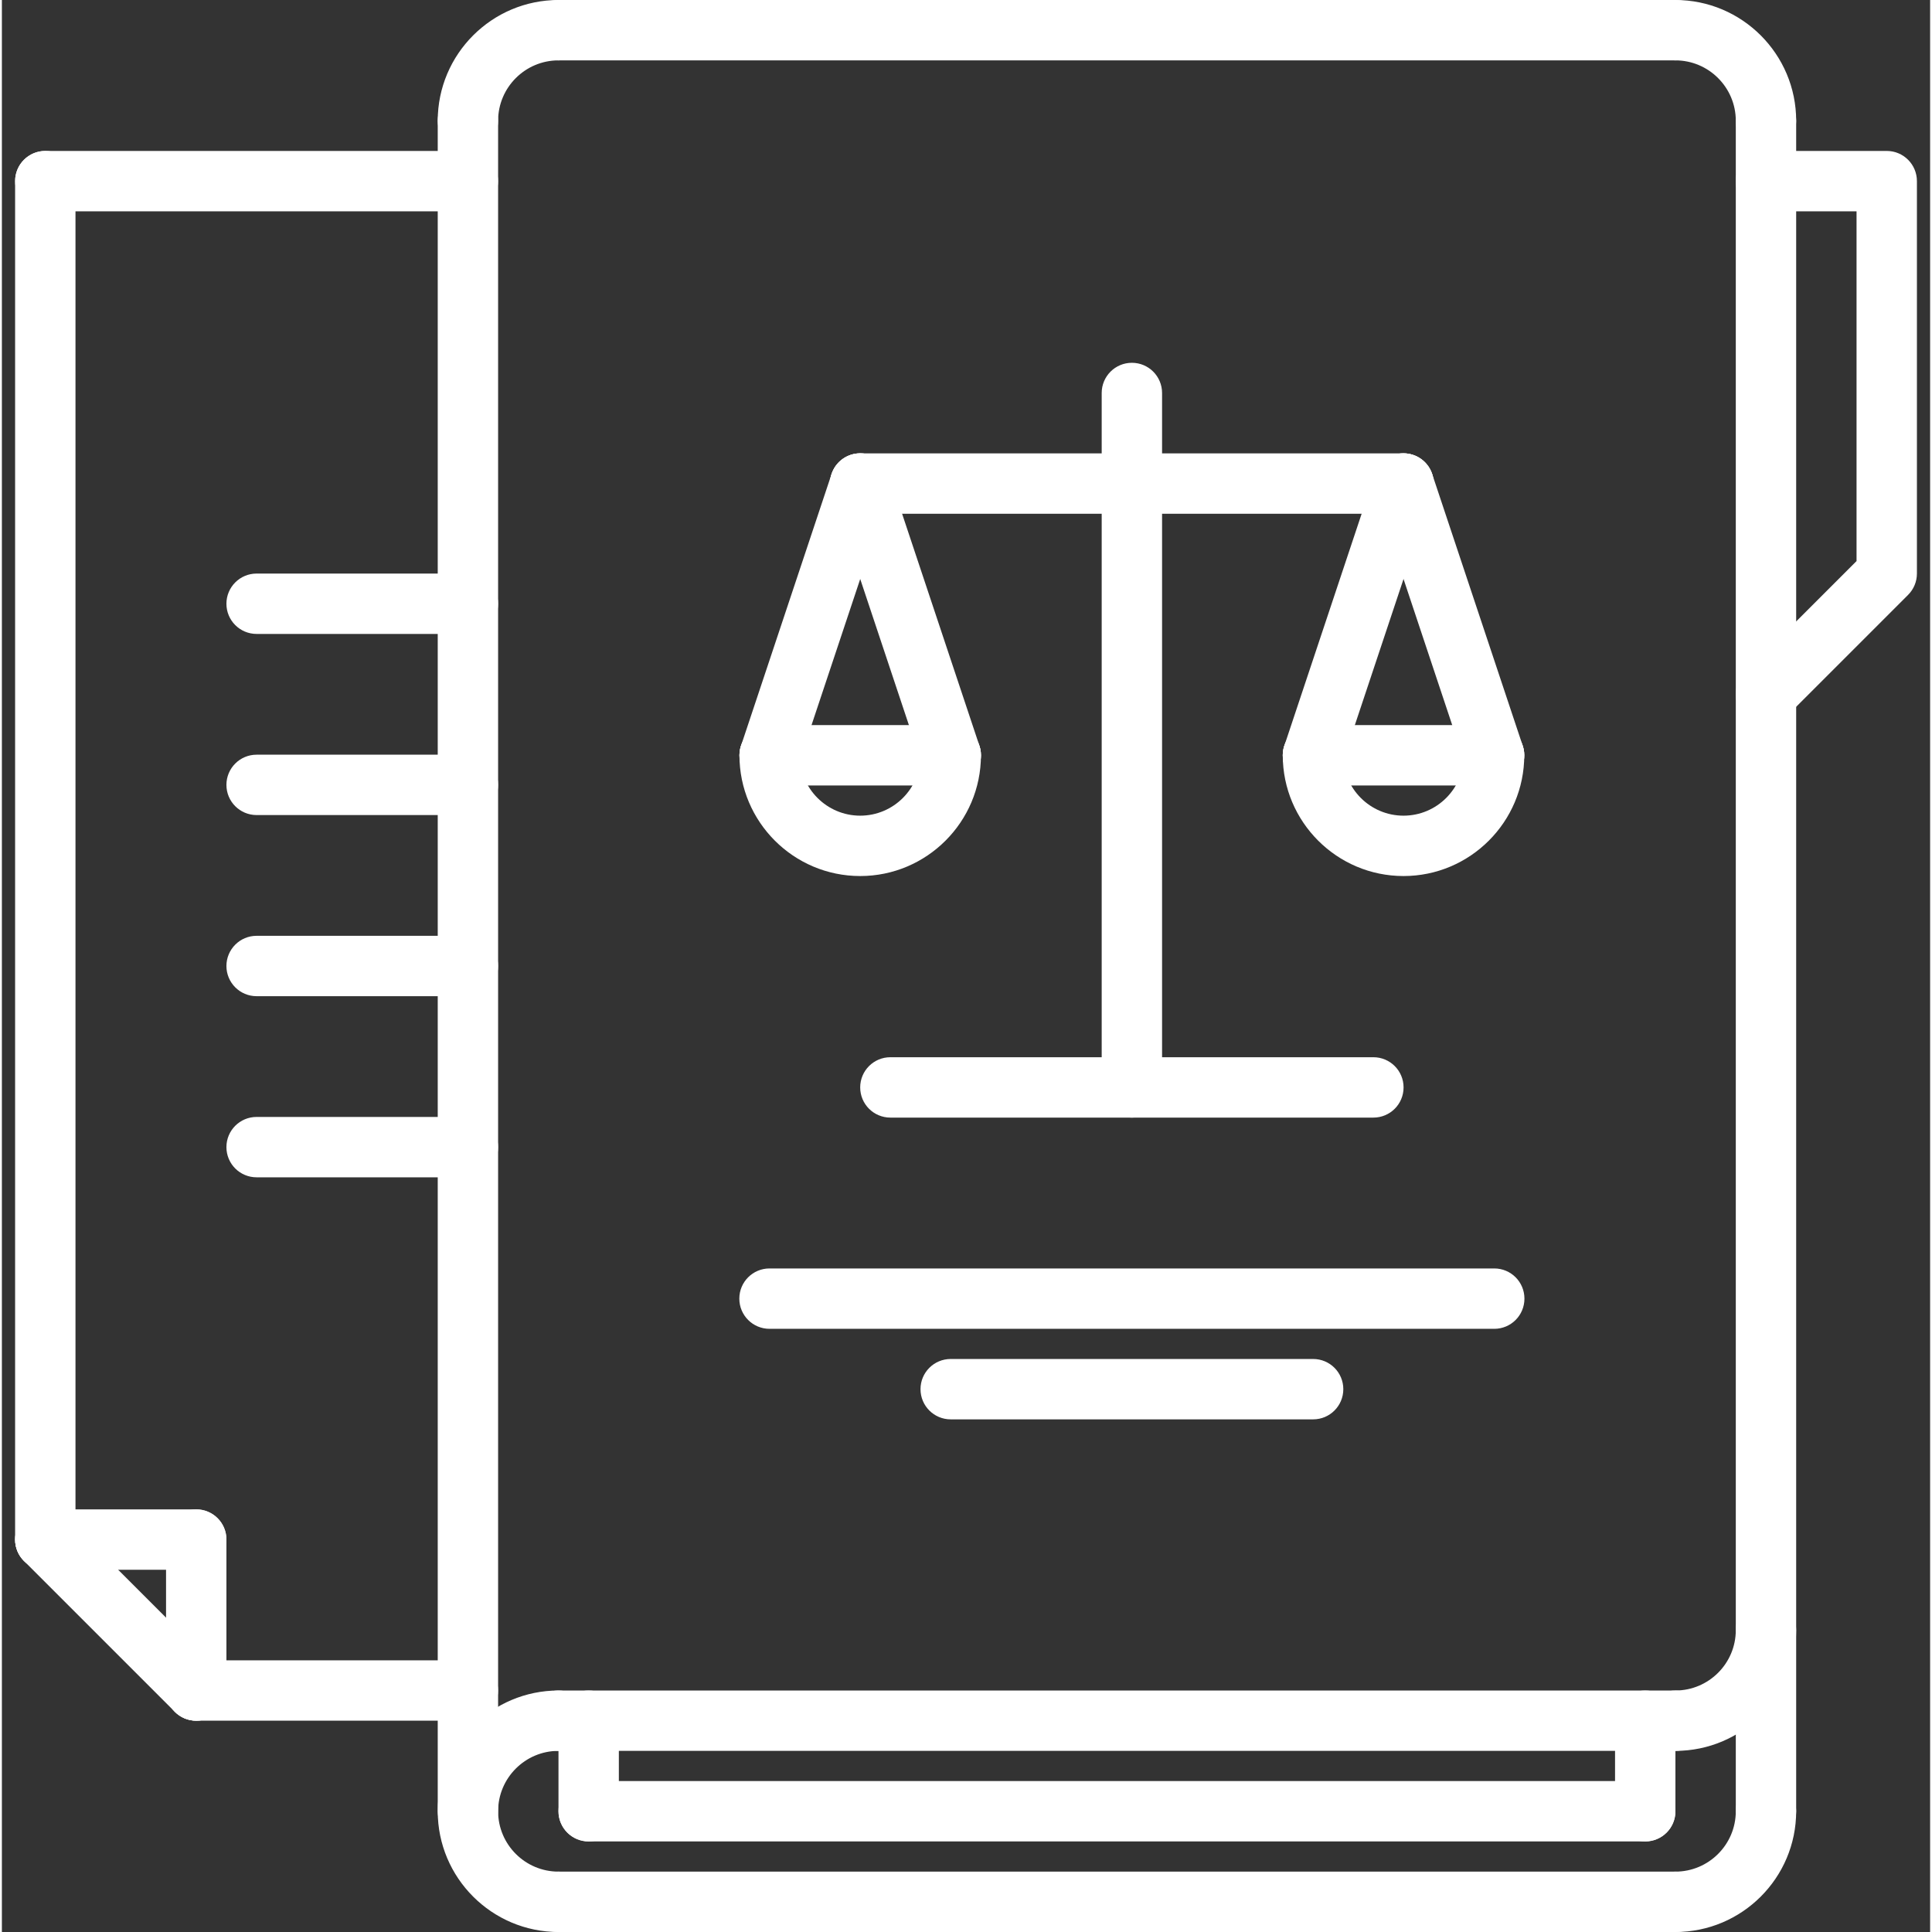
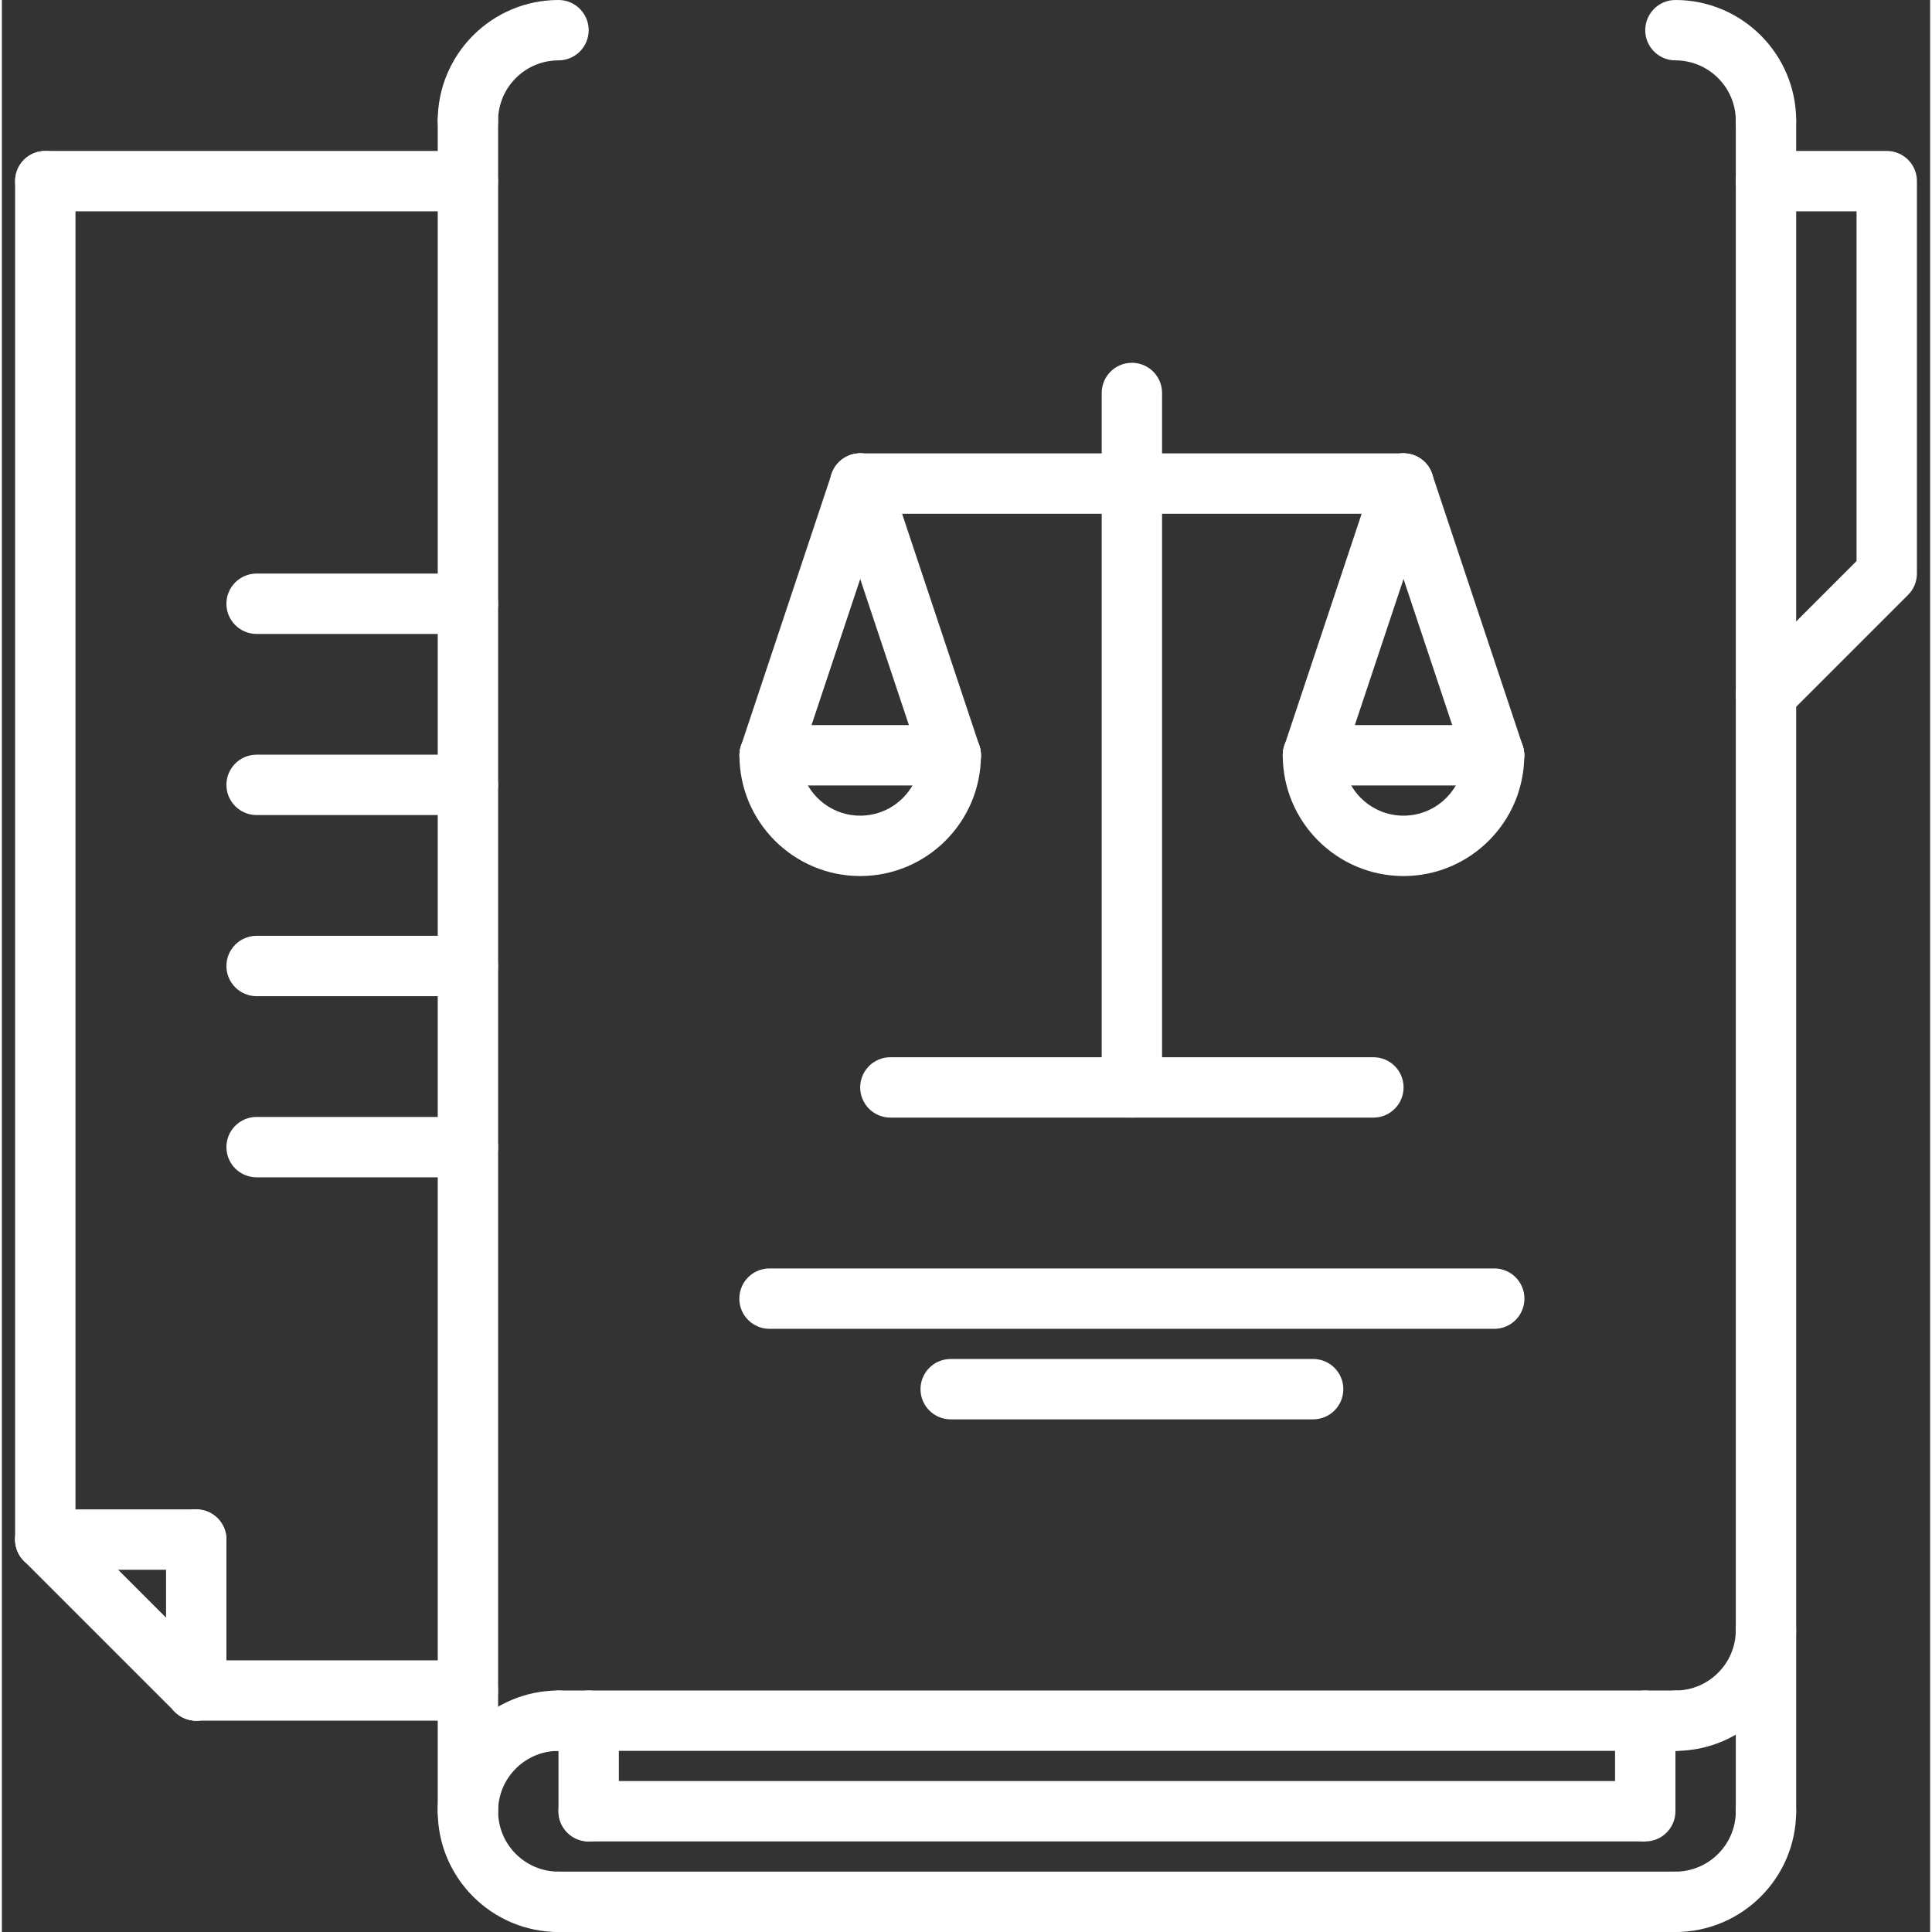
<svg xmlns="http://www.w3.org/2000/svg" height="512px" viewBox="-3 0 511 512" width="512px" class="">
  <rect x="-3" y="0" width="511" height="512" fill="#333333" stroke="none" />
  <g>
    <path d="m144.504 512c-17.648 0-32-14.352-32-32s14.352-32 32-32c4.422 0 8 3.574 8 8s-3.578 8-8 8c-8.824 0-16 7.176-16 16s7.176 16 16 16c4.422 0 8 3.574 8 8s-3.578 8-8 8zm0 0" data-original="#000000" class="active-path" data-old_color="#000000" fill="#FFFFFF" />
    <path d="m440.504 464h-296c-4.426 0-8-3.574-8-8s3.574-8 8-8h296c4.422 0 8 3.574 8 8s-3.578 8-8 8zm0 0" data-original="#000000" class="active-path" data-old_color="#000000" fill="#FFFFFF" />
    <path d="m440.504 512h-296c-4.426 0-8-3.574-8-8s3.574-8 8-8h296c4.422 0 8 3.574 8 8s-3.578 8-8 8zm0 0" data-original="#000000" class="active-path" data-old_color="#000000" fill="#FFFFFF" />
    <path d="m440.504 464c-4.426 0-8-3.574-8-8s3.574-8 8-8c8.82 0 16-7.176 16-16 0-4.426 3.574-8 8-8 4.422 0 8 3.574 8 8 0 17.648-14.355 32-32 32zm0 0" data-original="#000000" class="active-path" data-old_color="#000000" fill="#FFFFFF" />
    <path d="m464.504 40c-4.426 0-8-3.586-8-8 0-8.824-7.18-16-16-16-4.426 0-8-3.586-8-8s3.574-8 8-8c17.645 0 32 14.352 32 32 0 4.414-3.578 8-8 8zm0 0" data-original="#000000" class="active-path" data-old_color="#000000" fill="#FFFFFF" />
    <path d="m120.504 40c-4.426 0-8-3.586-8-8 0-17.648 14.352-32 32-32 4.422 0 8 3.586 8 8s-3.578 8-8 8c-8.824 0-16 7.176-16 16 0 4.414-3.578 8-8 8zm0 0" data-original="#000000" class="active-path" data-old_color="#000000" fill="#FFFFFF" />
    <path d="m440.504 512c-4.426 0-8-3.574-8-8s3.574-8 8-8c8.82 0 16-7.176 16-16 0-4.426 3.574-8 8-8 4.422 0 8 3.574 8 8 0 17.648-14.355 32-32 32zm0 0" data-original="#000000" class="active-path" data-old_color="#000000" fill="#FFFFFF" />
    <path d="m464.504 192c-2.051 0-4.098-.785-5.656-2.344-3.129-3.129-3.129-8.184 0-11.312l29.656-29.656v-92.688h-24c-4.426 0-8-3.586-8-8s3.574-8 8-8h32c4.422 0 8 3.586 8 8v104c0 2.121-.844 4.16-2.348 5.656l-32 32c-1.559 1.559-3.605 2.344-5.652 2.344zm0 0" data-original="#000000" class="active-path" data-old_color="#000000" fill="#FFFFFF" />
-     <path d="m440.504 16h-296c-4.426 0-8-3.586-8-8s3.574-8 8-8h296c4.422 0 8 3.586 8 8s-3.578 8-8 8zm0 0" data-original="#000000" class="active-path" data-old_color="#000000" fill="#FFFFFF" />
    <path d="m120.504 488c-4.426 0-8-3.574-8-8v-448c0-4.414 3.574-8 8-8 4.422 0 8 3.586 8 8v448c0 4.426-3.578 8-8 8zm0 0" data-original="#000000" class="active-path" data-old_color="#000000" fill="#FFFFFF" />
    <path d="m432.504 488h-280c-4.426 0-8-3.574-8-8s3.574-8 8-8h280c4.422 0 8 3.574 8 8s-3.578 8-8 8zm0 0" data-original="#000000" class="active-path" data-old_color="#000000" fill="#FFFFFF" />
-     <path d="m432.504 488c-4.426 0-8-3.574-8-8v-24c0-4.426 3.574-8 8-8 4.422 0 8 3.574 8 8v24c0 4.426-3.578 8-8 8zm0 0" data-original="#000000" class="active-path" data-old_color="#000000" fill="#FFFFFF" />
+     <path d="m432.504 488c-4.426 0-8-3.574-8-8v-24c0-4.426 3.574-8 8-8 4.422 0 8 3.574 8 8v24zm0 0" data-original="#000000" class="active-path" data-old_color="#000000" fill="#FFFFFF" />
    <path d="m152.504 488c-4.426 0-8-3.574-8-8v-24c0-4.426 3.574-8 8-8 4.422 0 8 3.574 8 8v24c0 4.426-3.578 8-8 8zm0 0" data-original="#000000" class="active-path" data-old_color="#000000" fill="#FFFFFF" />
    <path d="m464.504 488c-4.426 0-8-3.574-8-8v-448c0-4.414 3.574-8 8-8 4.422 0 8 3.586 8 8v448c0 4.426-3.578 8-8 8zm0 0" data-original="#000000" class="active-path" data-old_color="#000000" fill="#FFFFFF" />
    <path d="m120.492 56h-111.988c-4.426 0-8-3.586-8-8s3.574-8 8-8h111.988c4.426 0 8 3.586 8 8s-3.574 8-8 8zm0 0" data-original="#000000" class="active-path" data-old_color="#000000" fill="#FFFFFF" />
    <path d="m120.492 456h-71.988c-4.426 0-8-3.574-8-8s3.574-8 8-8h71.988c4.426 0 8 3.574 8 8s-3.574 8-8 8zm0 0" data-original="#000000" class="active-path" data-old_color="#000000" fill="#FFFFFF" />
    <path d="m8.504 416c-4.426 0-8-3.574-8-8v-360c0-4.414 3.574-8 8-8 4.422 0 8 3.586 8 8v360c0 4.426-3.578 8-8 8zm0 0" data-original="#000000" class="active-path" data-old_color="#000000" fill="#FFFFFF" />
    <path d="m48.504 456c-2.051 0-4.098-.785-5.656-2.344l-40-40c-3.129-3.129-3.129-8.184 0-11.312 3.125-3.129 8.184-3.129 11.309 0l40 40c3.129 3.129 3.129 8.184 0 11.312-1.559 1.559-3.605 2.344-5.652 2.344zm0 0" data-original="#000000" class="active-path" data-old_color="#000000" fill="#FFFFFF" />
    <path d="m48.504 456c-4.426 0-8-3.574-8-8v-40c0-4.426 3.574-8 8-8 4.422 0 8 3.574 8 8v40c0 4.426-3.578 8-8 8zm0 0" data-original="#000000" class="active-path" data-old_color="#000000" fill="#FFFFFF" />
    <path d="m48.504 416h-40c-4.426 0-8-3.574-8-8s3.574-8 8-8h40c4.422 0 8 3.574 8 8s-3.578 8-8 8zm0 0" data-original="#000000" class="active-path" data-old_color="#000000" fill="#FFFFFF" />
    <path d="m120.504 168h-56c-4.426 0-8-3.586-8-8s3.574-8 8-8h56c4.422 0 8 3.586 8 8s-3.578 8-8 8zm0 0" data-original="#000000" class="active-path" data-old_color="#000000" fill="#FFFFFF" />
    <path d="m120.504 216h-56c-4.426 0-8-3.586-8-8s3.574-8 8-8h56c4.422 0 8 3.586 8 8s-3.578 8-8 8zm0 0" data-original="#000000" class="active-path" data-old_color="#000000" fill="#FFFFFF" />
    <path d="m120.504 264h-56c-4.426 0-8-3.586-8-8s3.574-8 8-8h56c4.422 0 8 3.586 8 8s-3.578 8-8 8zm0 0" data-original="#000000" class="active-path" data-old_color="#000000" fill="#FFFFFF" />
    <path d="m120.504 312h-56c-4.426 0-8-3.574-8-8s3.574-8 8-8h56c4.422 0 8 3.574 8 8s-3.578 8-8 8zm0 0" data-original="#000000" class="active-path" data-old_color="#000000" fill="#FFFFFF" />
    <path d="m368.445 136.145h-143.984c-4.422 0-8-3.586-8-8 0-4.418 3.578-8 8-8h143.984c4.426 0 8 3.582 8 8 0 4.414-3.574 8-8 8zm0 0" data-original="#000000" class="active-path" data-old_color="#000000" fill="#FFFFFF" />
    <path d="m296.461 296.176c-4.422 0-8-3.574-8-8v-184.031c0-4.418 3.578-8 8-8 4.426 0 8 3.582 8 8v184.039c0 4.418-3.574 7.992-8 7.992zm0 0" data-original="#000000" class="active-path" data-old_color="#000000" fill="#FFFFFF" />
    <path d="m360.461 296.176h-128c-4.422 0-8-3.574-8-8 0-4.422 3.578-8 8-8h128c4.426 0 8 3.578 8 8 0 4.426-3.574 8-8 8zm0 0" data-original="#000000" class="active-path" data-old_color="#000000" fill="#FFFFFF" />
    <path d="m392.492 352.152h-192.062c-4.422 0-8-3.578-8-8 0-4.426 3.578-8 8-8h192.062c4.426 0 8 3.574 8 8 0 4.422-3.574 8-8 8zm0 0" data-original="#000000" class="active-path" data-old_color="#000000" fill="#FFFFFF" />
    <path d="m344.492 376.145h-96.047c-4.422 0-8-3.578-8-8 0-4.426 3.578-8 8-8h96.047c4.426 0 8 3.574 8 8 0 4.422-3.574 8-8 8zm0 0" data-original="#000000" class="active-path" data-old_color="#000000" fill="#FFFFFF" />
    <path d="m224.461 232.16c-17.648 0-32-14.352-32-32 0-4.418 3.578-8 8-8 4.426 0 8 3.582 8 8 0 8.824 7.176 16 16 16 8.824 0 16-7.176 16-16 0-4.418 3.578-8 8-8 4.426 0 8 3.582 8 8 0 17.641-14.352 32-32 32zm0 0" data-original="#000000" class="active-path" data-old_color="#000000" fill="#FFFFFF" />
    <path d="m248.461 208.16h-48c-4.422 0-8-3.586-8-8 0-4.418 3.578-8 8-8h48c4.426 0 8 3.582 8 8 0 4.414-3.574 8-8 8zm0 0" data-original="#000000" class="active-path" data-old_color="#000000" fill="#FFFFFF" />
    <path d="m200.461 208.16c-.832 0-1.688-.137-2.527-.418-4.184-1.398-6.457-5.926-5.055-10.117l24-72.016c1.398-4.184 5.887-6.473 10.117-5.059 4.188 1.402 6.457 5.93 5.059 10.121l-24 72.016c-1.121 3.352-4.242 5.473-7.594 5.473zm0 0" data-original="#000000" class="active-path" data-old_color="#000000" fill="#FFFFFF" />
    <path d="m248.461 208.16c-3.352 0-6.473-2.121-7.582-5.473l-24-72.016c-1.402-4.191.863-8.719 5.055-10.121 4.215-1.406 8.727.875 10.121 5.059l24 72.016c1.398 4.191-.863 8.719-5.059 10.117-.848.281-1.695.418-2.535.418zm0 0" data-original="#000000" class="active-path" data-old_color="#000000" fill="#FFFFFF" />
    <path d="m368.445 232.16c-17.648 0-32-14.352-32-32 0-4.418 3.578-8 8-8 4.426 0 8 3.582 8 8 0 8.824 7.176 16 16 16 8.824 0 16-7.176 16-16 0-4.418 3.578-8 8-8 4.426 0 8 3.582 8 8 0 17.641-14.352 32-32 32zm0 0" data-original="#000000" class="active-path" data-old_color="#000000" fill="#FFFFFF" />
    <path d="m392.445 208.16h-48c-4.422 0-8-3.586-8-8 0-4.418 3.578-8 8-8h48c4.426 0 8 3.582 8 8 0 4.414-3.574 8-8 8zm0 0" data-original="#000000" class="active-path" data-old_color="#000000" fill="#FFFFFF" />
    <path d="m344.445 208.16c-.832 0-1.688-.137-2.527-.418-4.184-1.398-6.457-5.926-5.055-10.117l24-72.016c1.398-4.184 5.879-6.473 10.117-5.059 4.184 1.402 6.457 5.93 5.059 10.121l-24 72.016c-1.121 3.352-4.242 5.473-7.594 5.473zm0 0" data-original="#000000" class="active-path" data-old_color="#000000" fill="#FFFFFF" />
    <path d="m392.445 208.16c-3.352 0-6.473-2.121-7.582-5.473l-24-72.016c-1.402-4.191.863-8.719 5.055-10.121 4.215-1.406 8.719.875 10.121 5.059l24 72.016c1.398 4.191-.863 8.719-5.059 10.117-.848.281-1.695.418-2.535.418zm0 0" data-original="#000000" class="active-path" data-old_color="#000000" fill="#FFFFFF" />
  </g>
</svg>